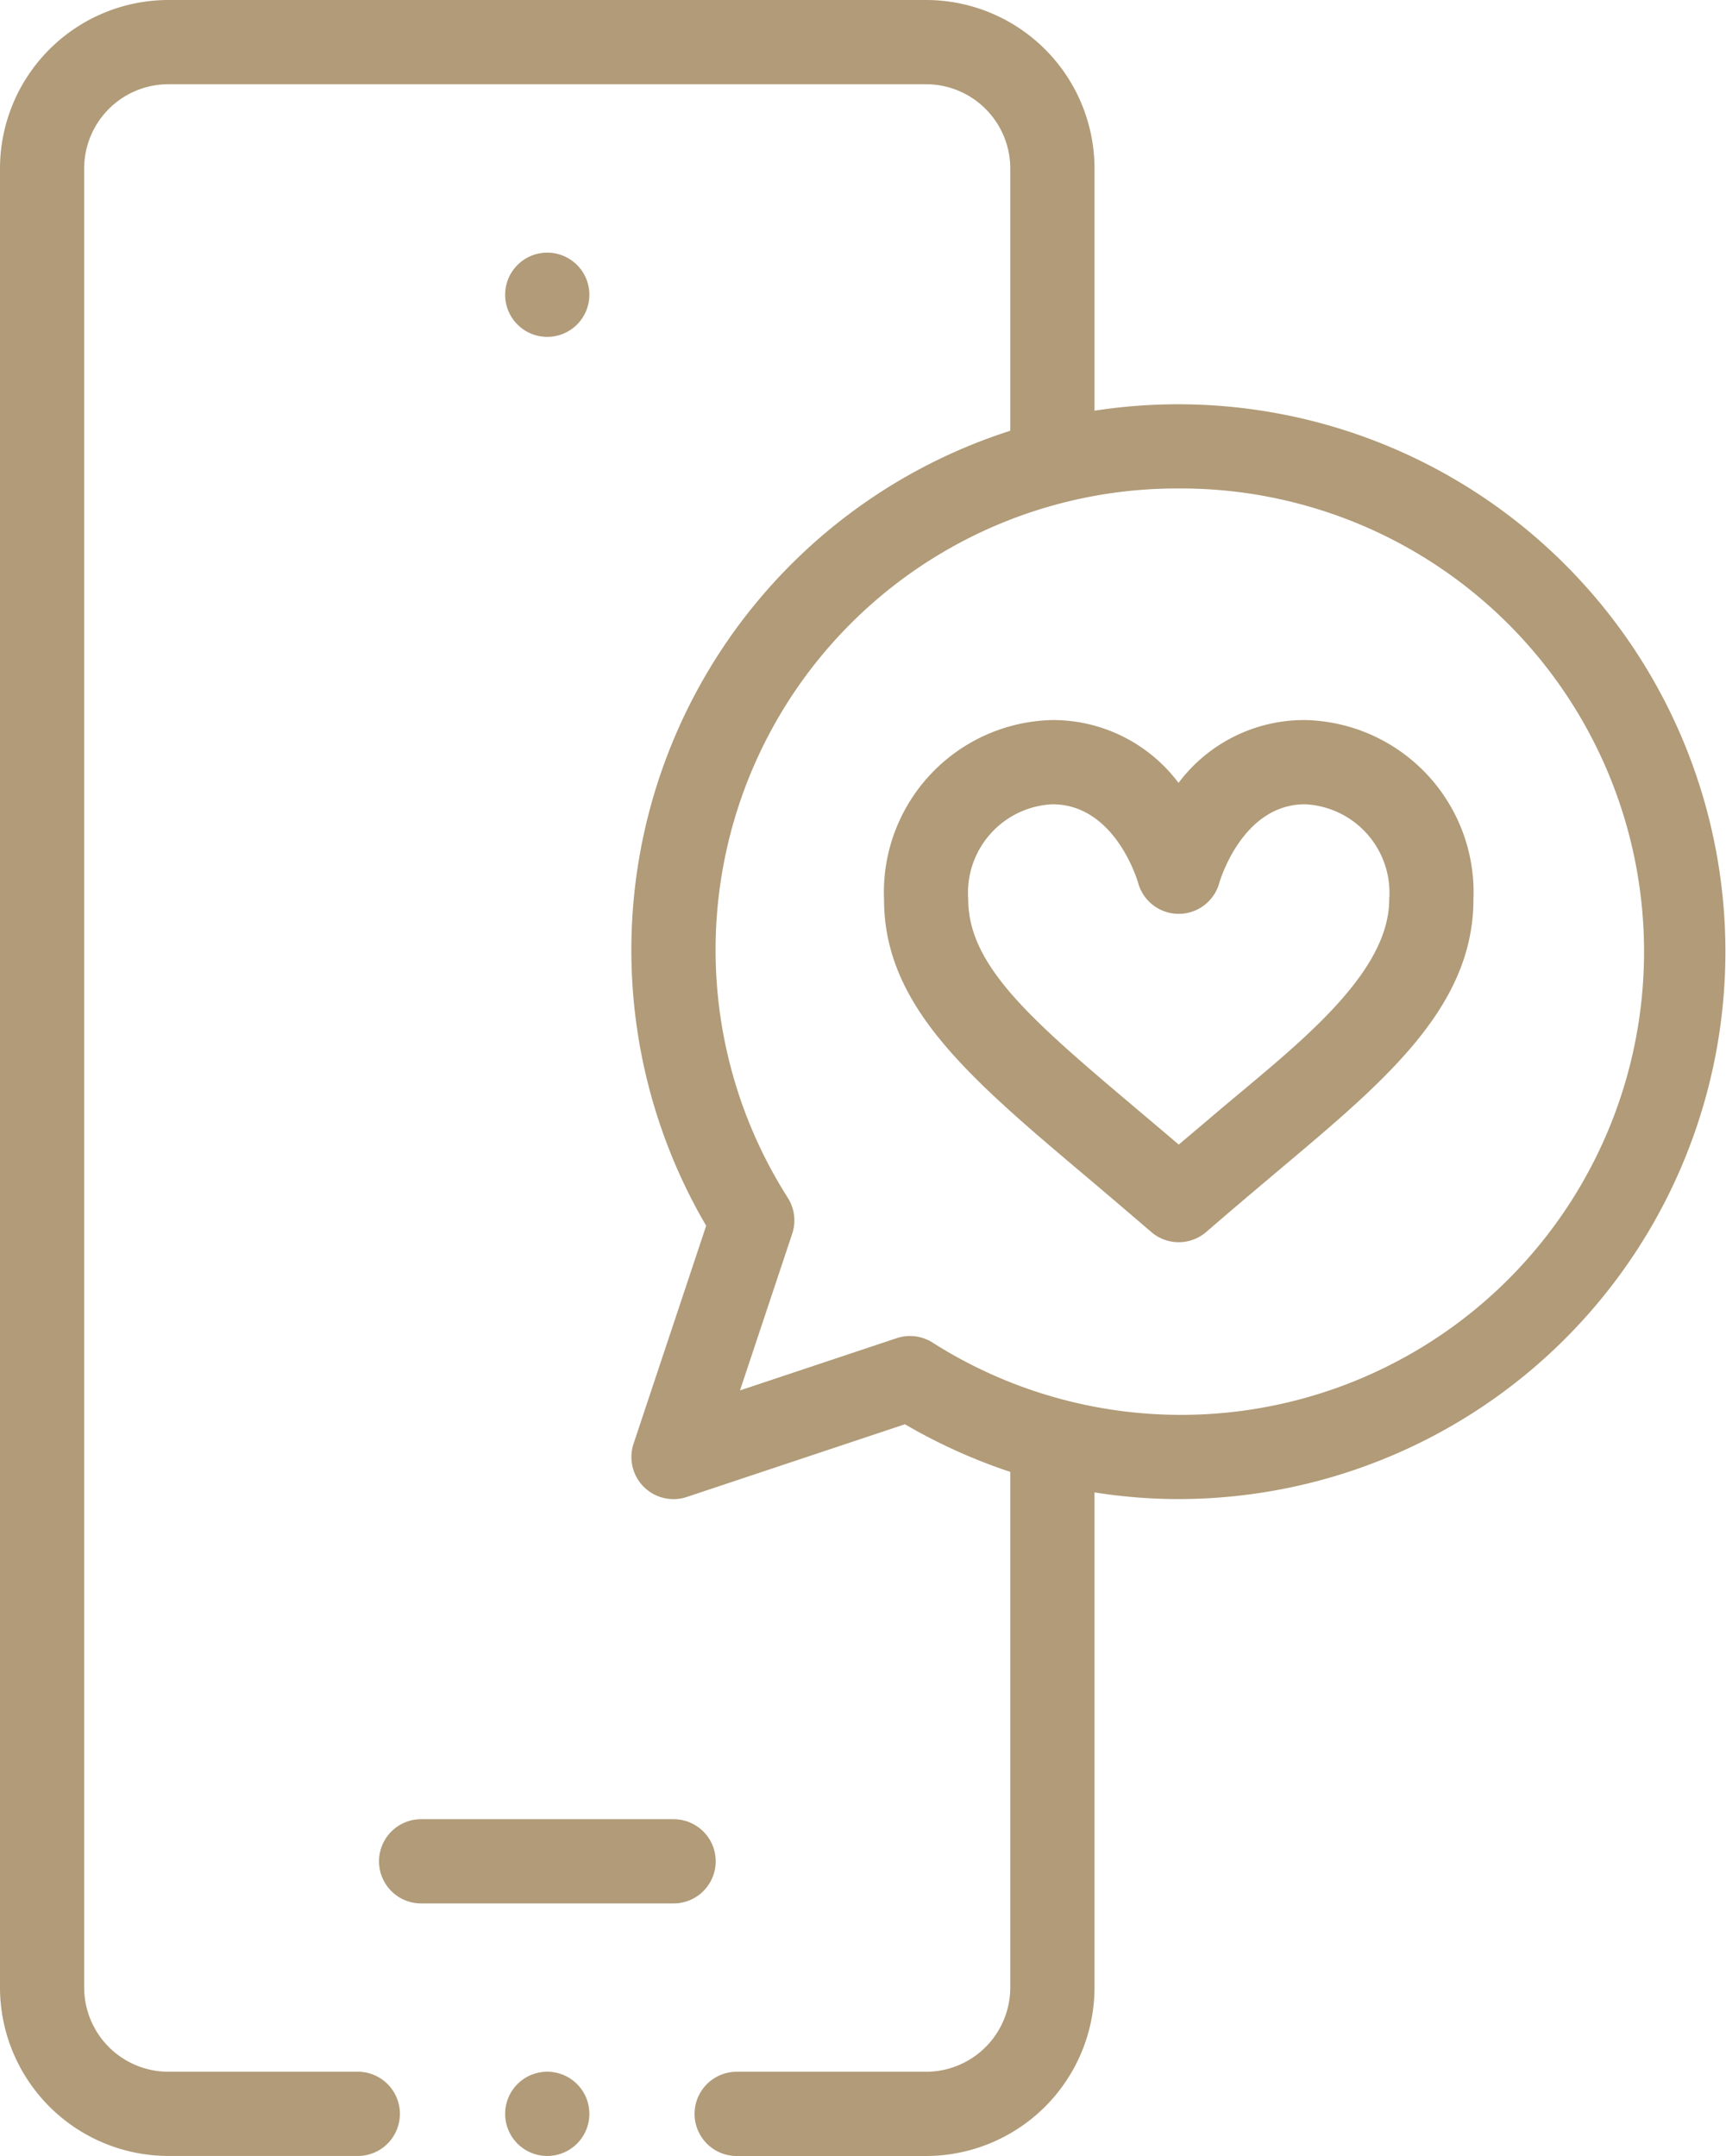
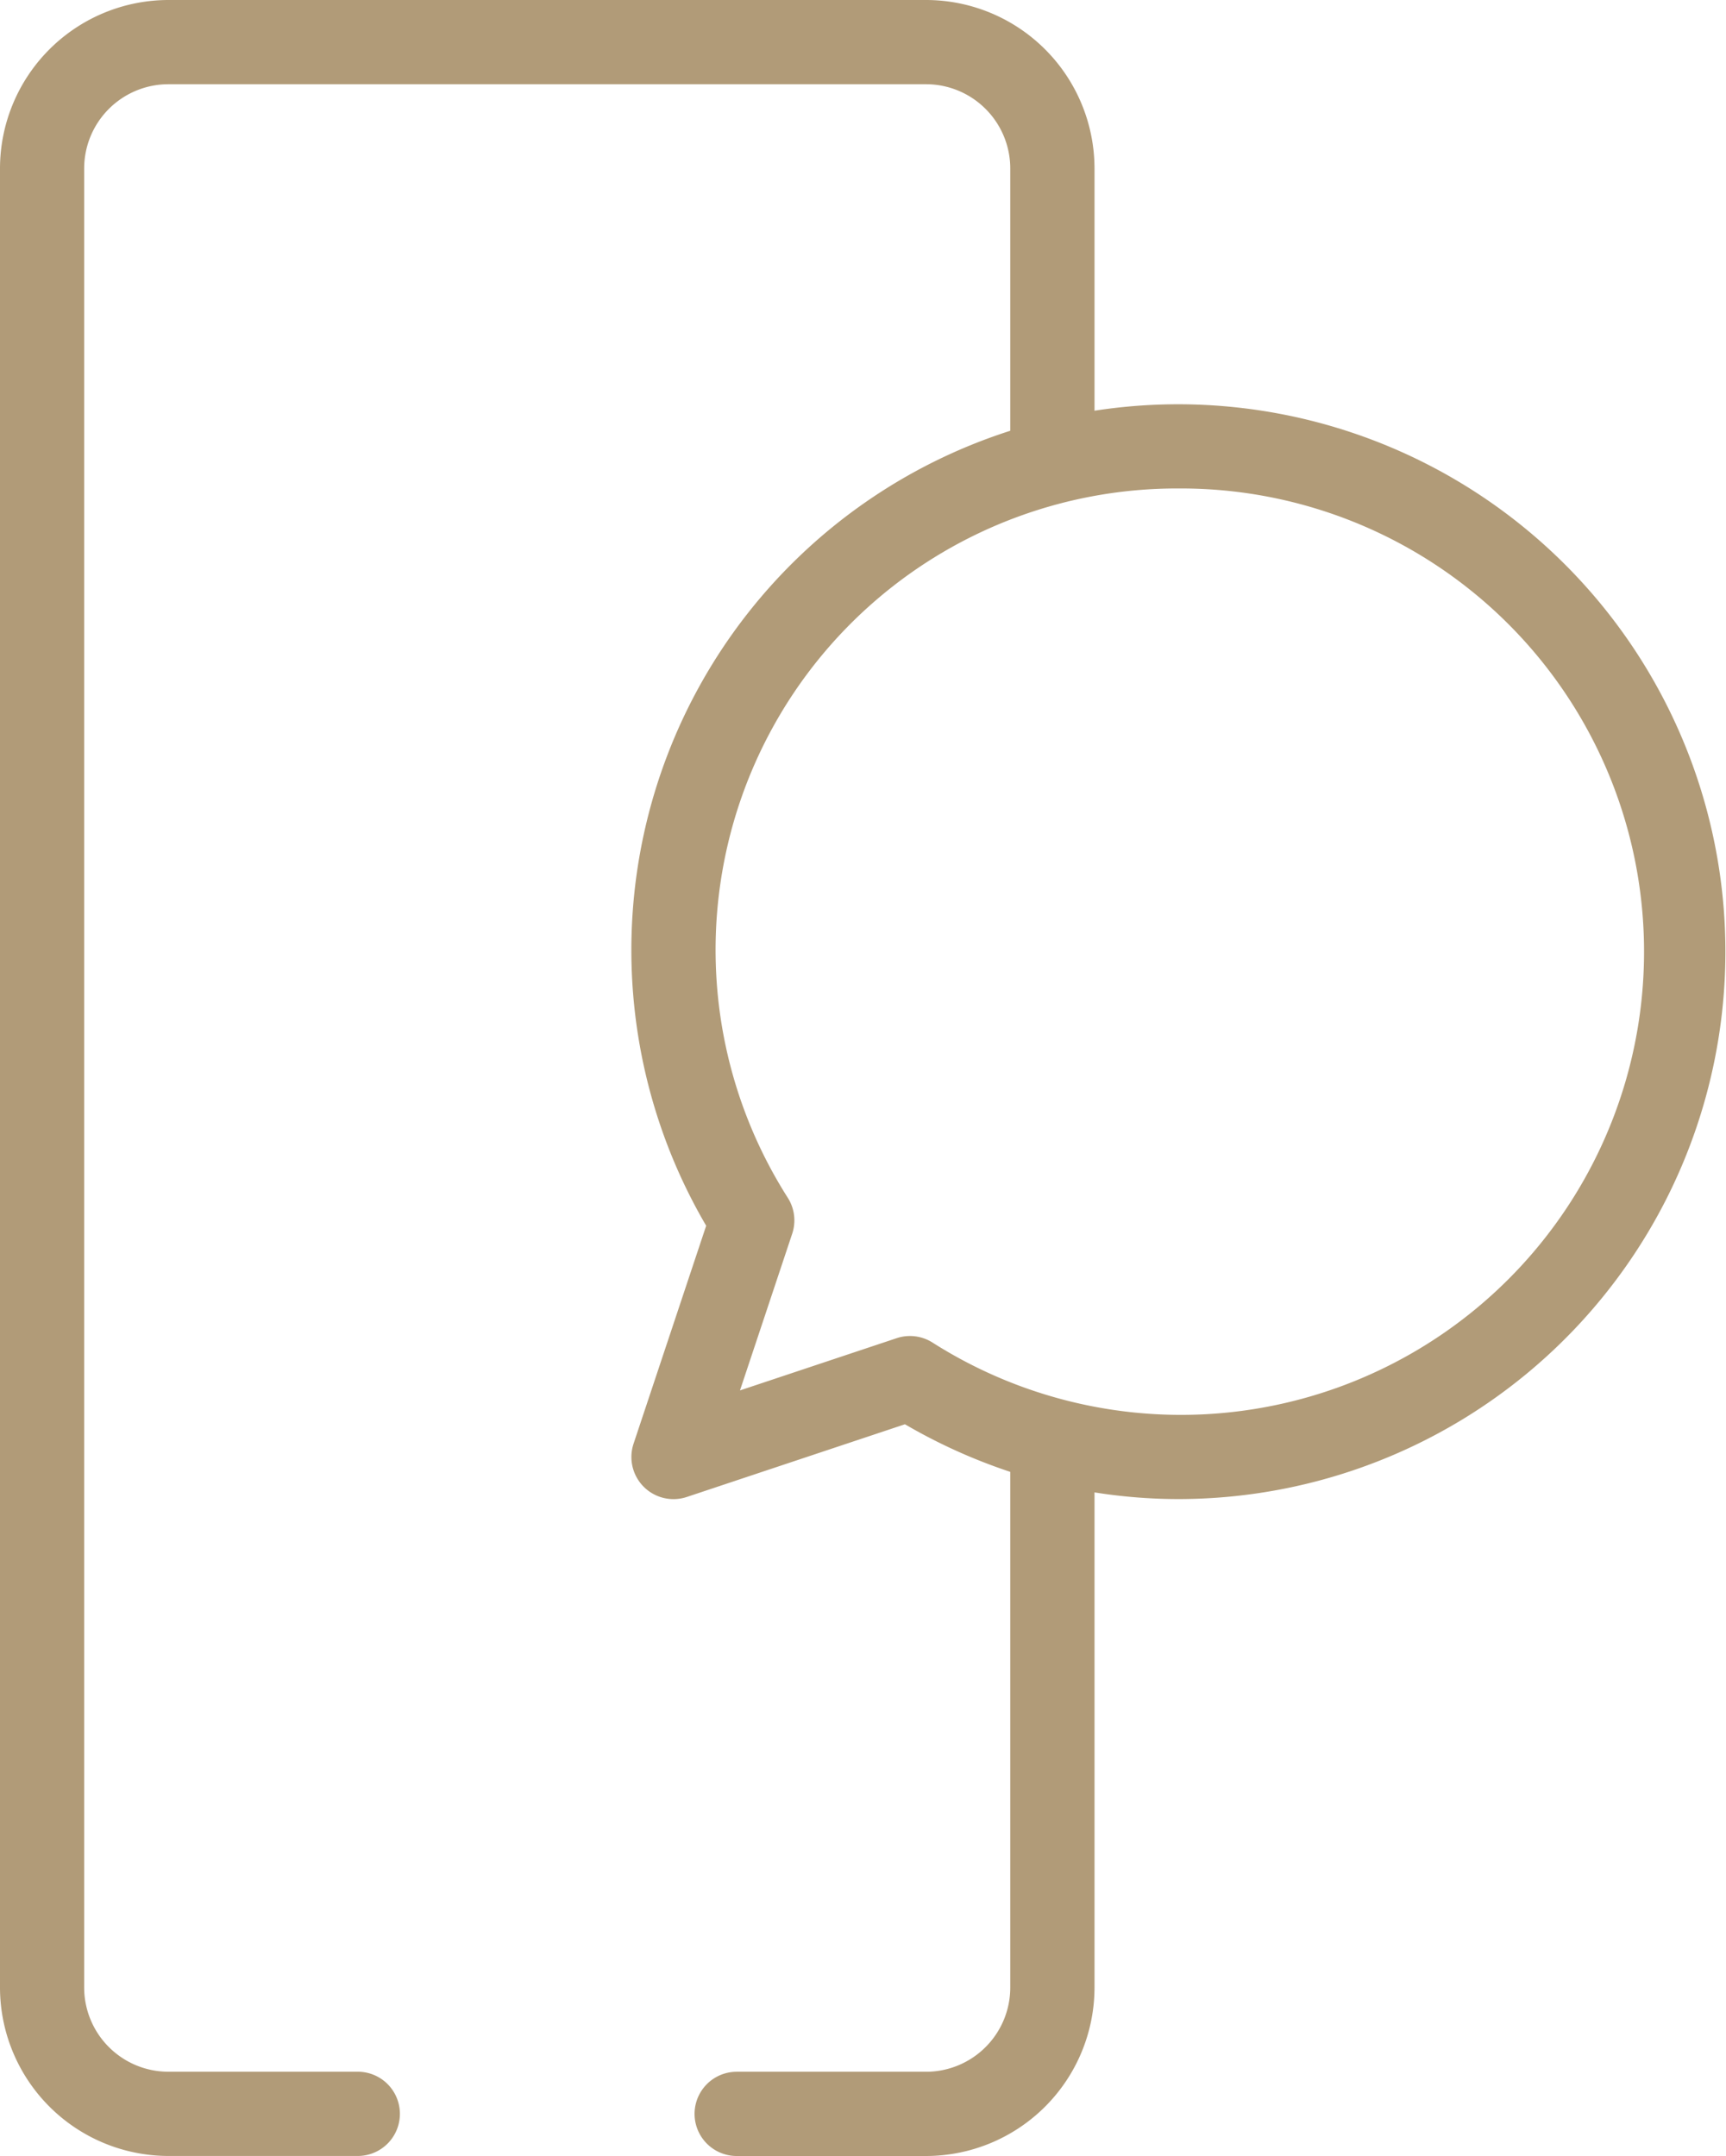
<svg xmlns="http://www.w3.org/2000/svg" width="48.047" height="60" viewBox="0 0 48.047 60">
  <g id="love-message" transform="translate(-5.977)">
-     <path id="Path_2" data-name="Path 2" d="M21.211,9.375A1.172,1.172,0,1,0,20.039,8.2,1.172,1.172,0,0,0,21.211,9.375Z" fill="#b19b78" />
-     <path id="Path_3" data-name="Path 3" d="M30.586,25.028c0,2.966,2.358,4.956,5.621,7.71.58.489,1.179,1,1.815,1.546a1.172,1.172,0,0,0,1.535,0c.639-.554,1.24-1.061,1.822-1.552,2.963-2.5,5.614-4.6,5.614-7.7A4.793,4.793,0,0,0,42.3,20.039a4.371,4.371,0,0,0-3.516,1.749,4.371,4.371,0,0,0-3.516-1.749A4.793,4.793,0,0,0,30.586,25.028Zm7.074-.457a1.171,1.171,0,0,0,2.257.006c.026-.09.654-2.194,2.388-2.194a2.465,2.465,0,0,1,2.344,2.645c0,2.113-2.628,4.095-4.782,5.913-.35.3-.708.6-1.077.913-.367-.313-.722-.613-1.071-.907-2.986-2.521-4.789-4.042-4.789-5.919a2.465,2.465,0,0,1,2.344-2.645C37.007,22.383,37.636,24.487,37.66,24.571Z" fill="#b19b78" />
-     <path id="Path_4" data-name="Path 4" d="M25.9,51.8a1.172,1.172,0,0,0-1.172-1.172H17.7a1.172,1.172,0,1,0,0,2.344h7.031A1.172,1.172,0,0,0,25.9,51.8Z" fill="#b19b78" />
-     <path id="Path_5" data-name="Path 5" d="M21.211,60a1.172,1.172,0,1,0-1.172-1.172A1.172,1.172,0,0,0,21.211,60Z" fill="#b19b78" />
    <path id="Path_6" data-name="Path 6" d="M31.758,0H10.664A4.693,4.693,0,0,0,5.977,4.688V55.313A4.693,4.693,0,0,0,10.664,60h5.273a1.172,1.172,0,1,0,0-2.344H10.664A2.346,2.346,0,0,1,8.32,55.313V4.688a2.346,2.346,0,0,1,2.344-2.344H31.758A2.346,2.346,0,0,1,34.1,4.688v7.3a15.174,15.174,0,0,0-8.465,22.124l-2.022,6.068A1.172,1.172,0,0,0,25.1,41.659l6.068-2.022A15.429,15.429,0,0,0,34.1,40.962V55.313a2.346,2.346,0,0,1-2.344,2.344H26.484a1.172,1.172,0,1,0,0,2.344h5.273a4.693,4.693,0,0,0,4.688-4.687V41.533a14.938,14.938,0,0,0,2.344.186A15.234,15.234,0,1,0,36.445,11.43V4.688A4.693,4.693,0,0,0,31.758,0Zm7.031,13.594a12.891,12.891,0,1,1-6.854,23.769,1.171,1.171,0,0,0-1-.121l-4.359,1.453,1.453-4.359a1.172,1.172,0,0,0-.121-1A12.842,12.842,0,0,1,38.789,13.594Z" fill="#b19b78" />
  </g>
</svg>